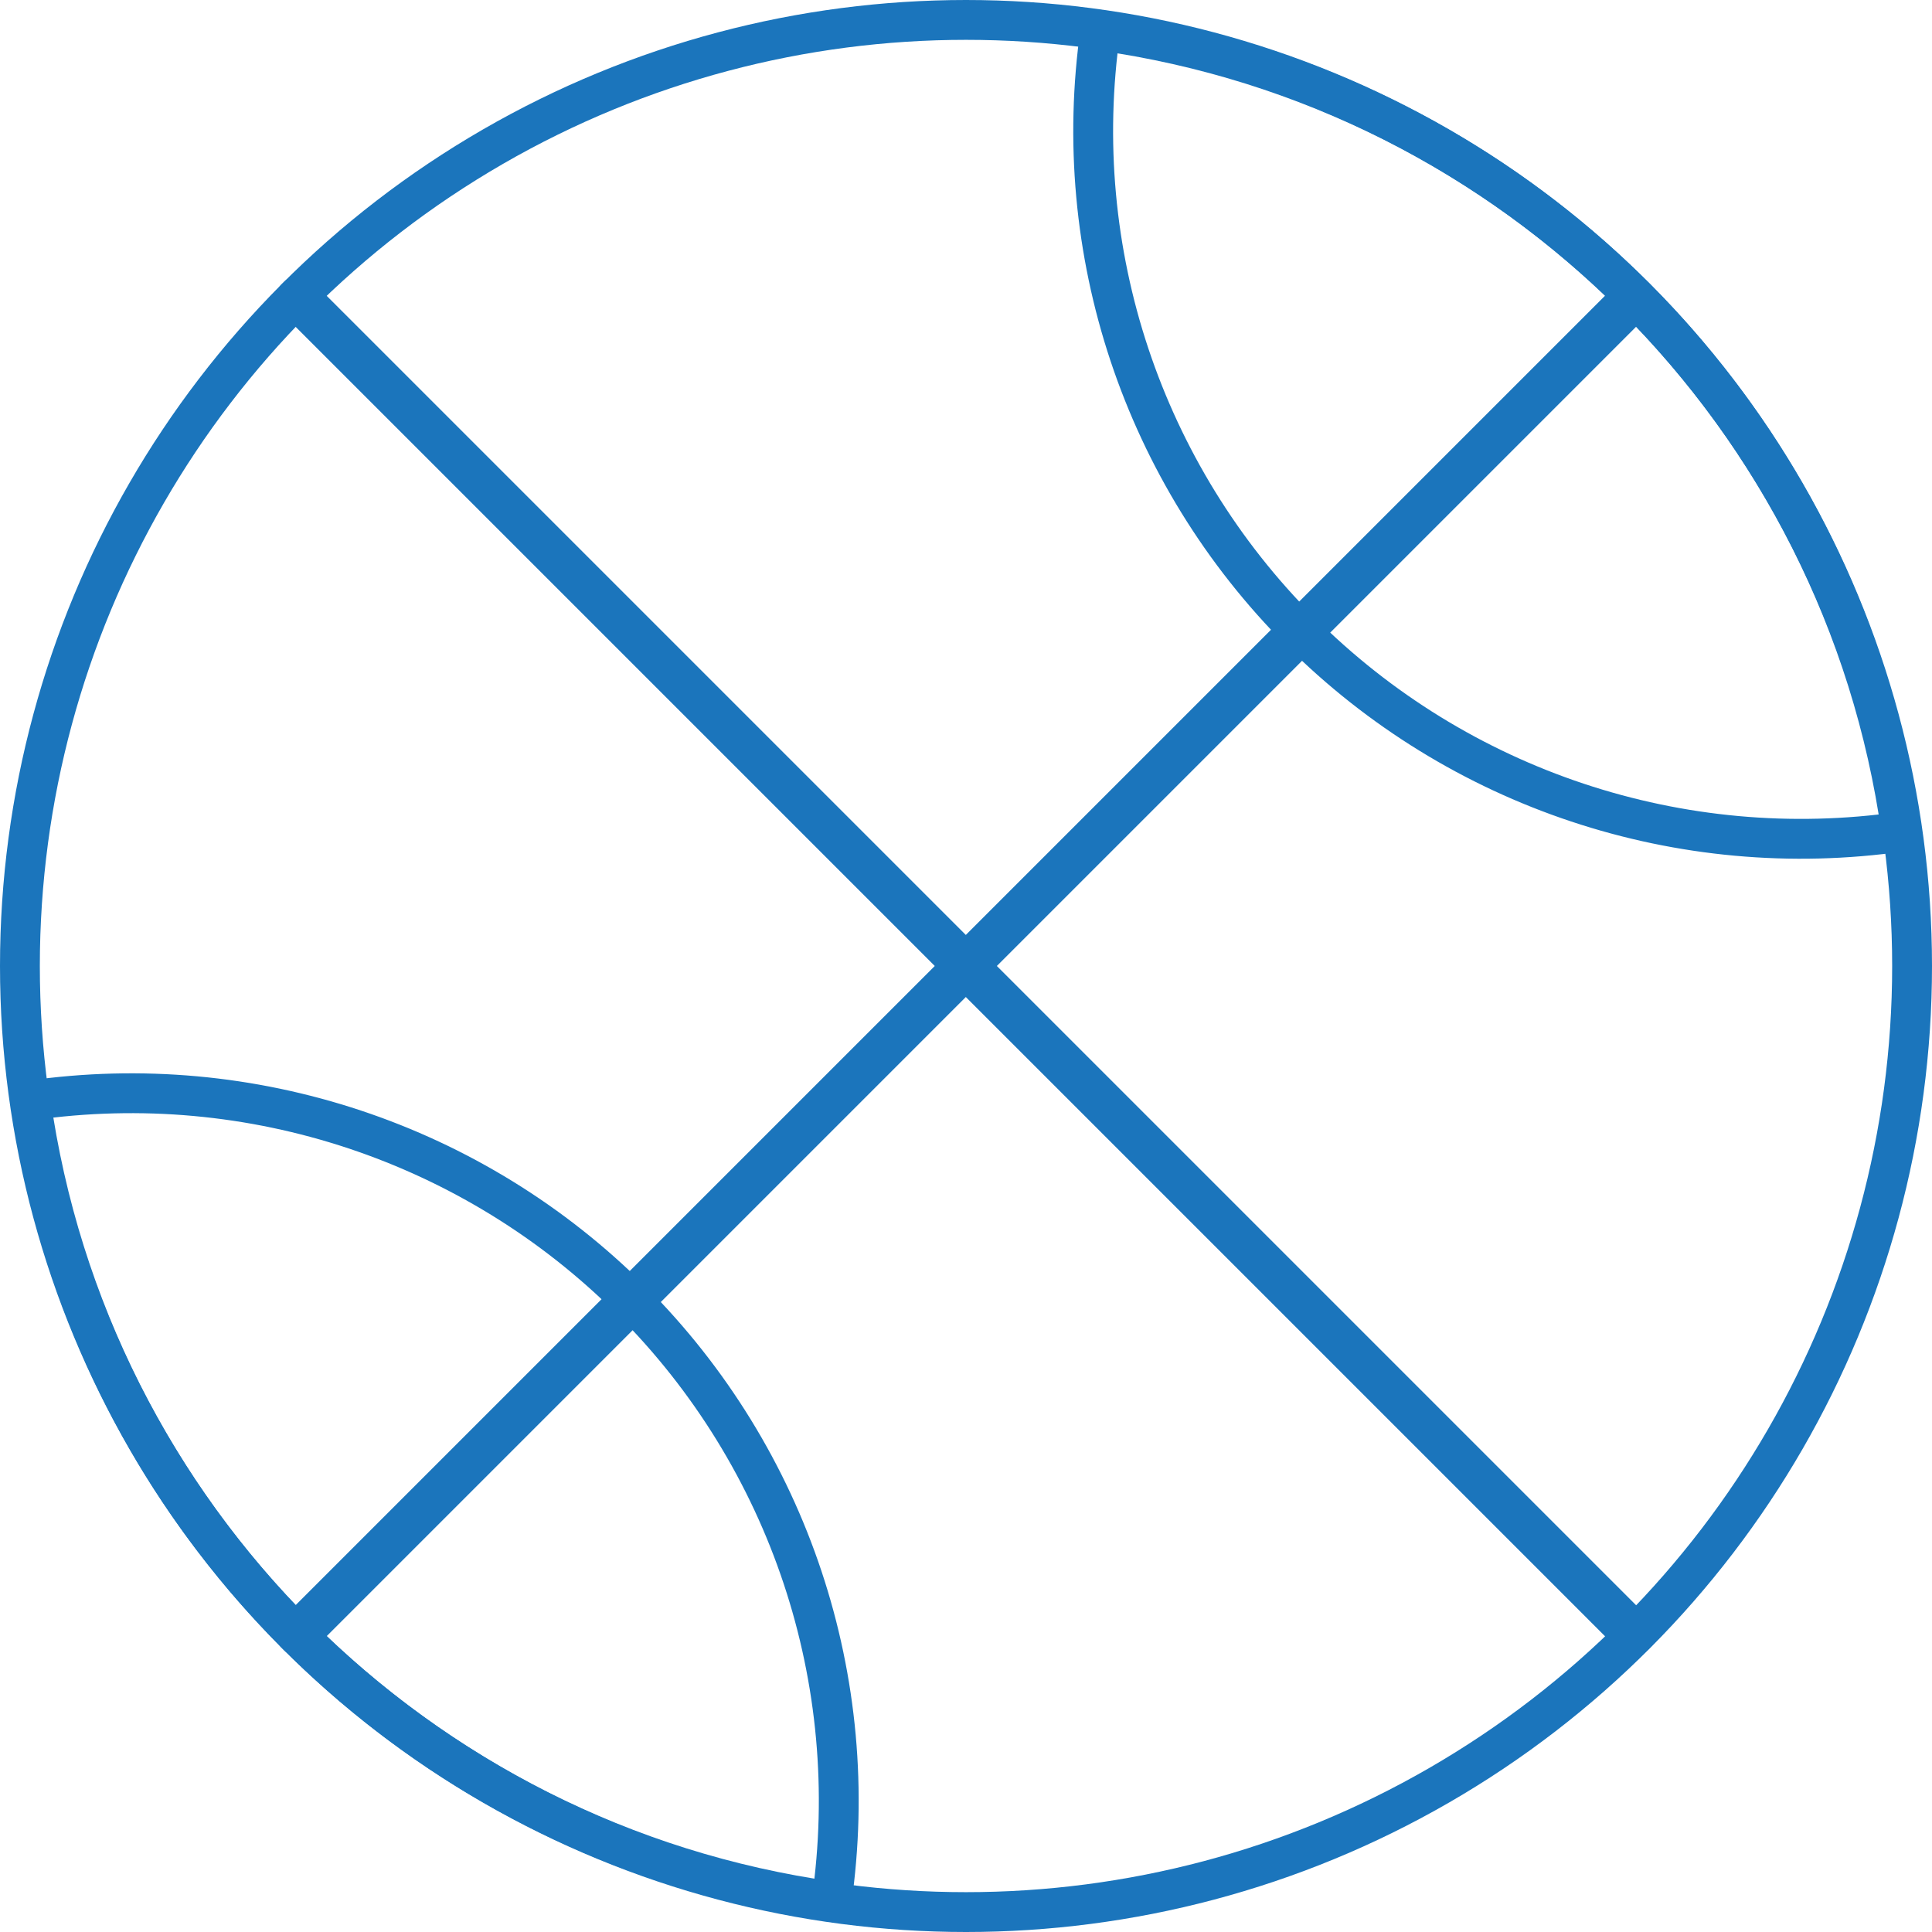
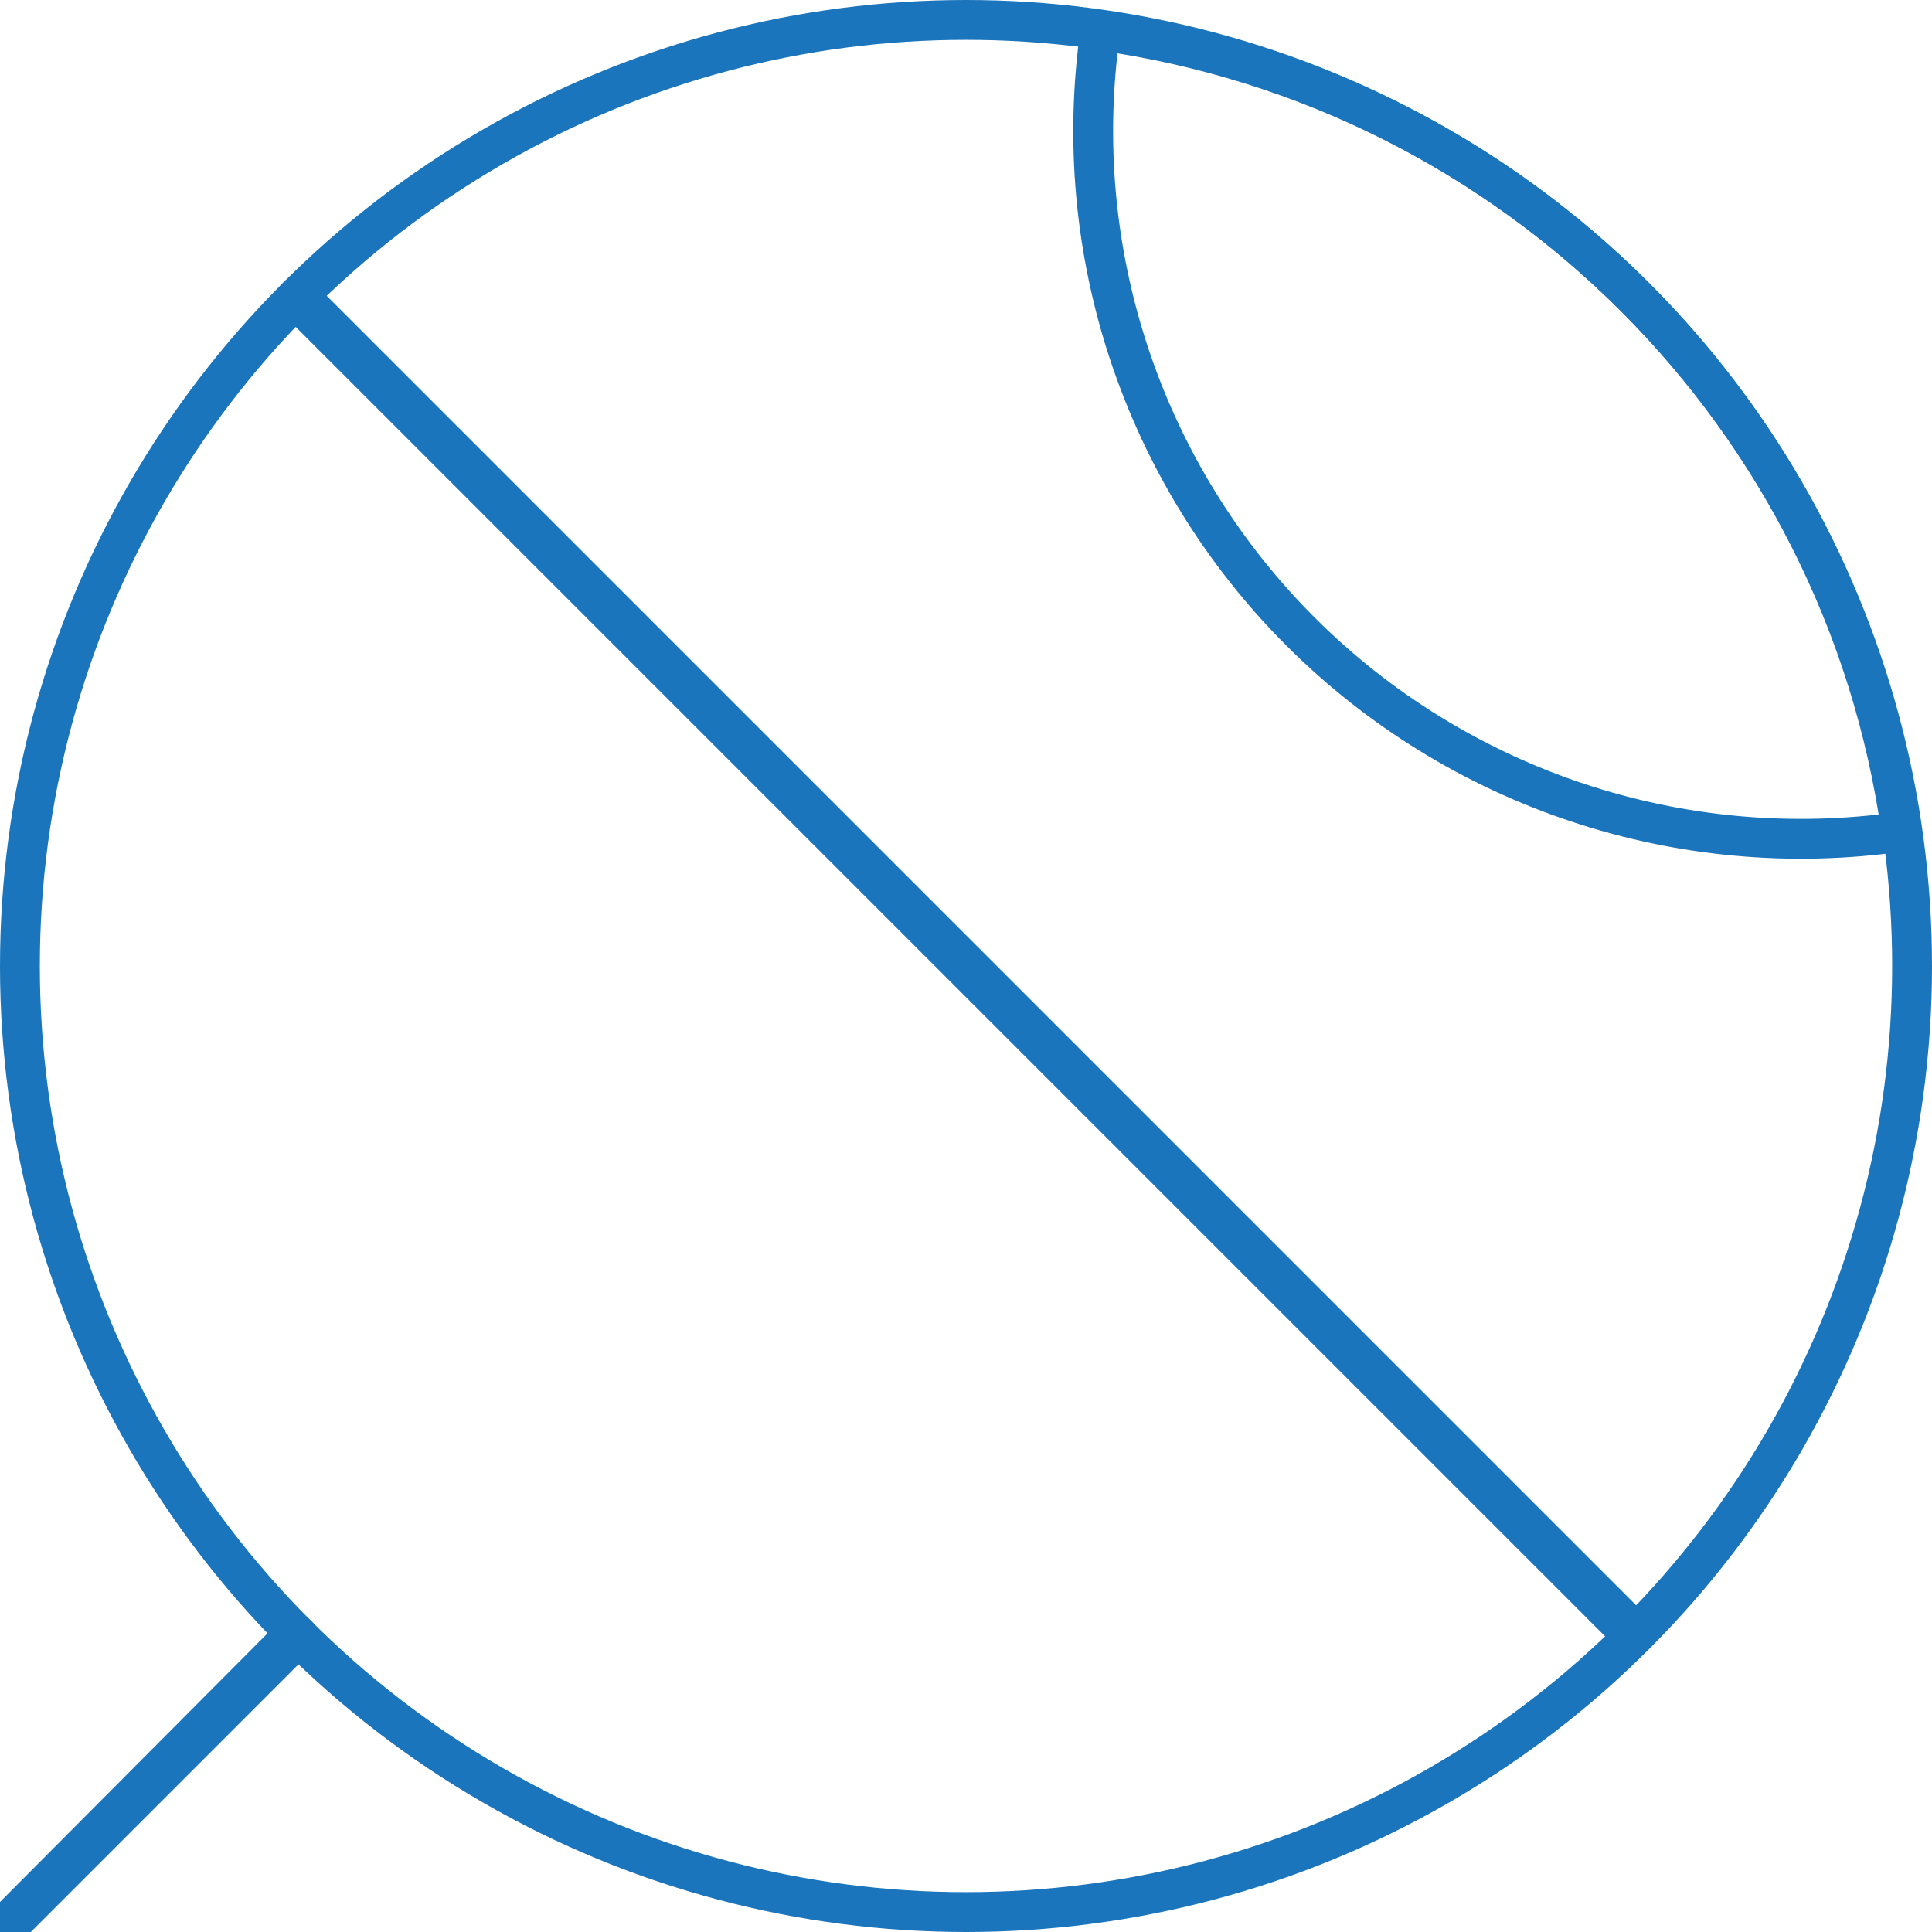
<svg xmlns="http://www.w3.org/2000/svg" height="97" viewBox="0 0 97 97" width="97">
  <g style="stroke:#1b75bc;stroke-width:2;fill:none;fill-rule:evenodd;stroke-linecap:round;stroke-linejoin:round" transform="translate(1 1)">
    <circle cx="47.5" cy="47.5" r="47.5" />
-     <path d="m.001 47.398h95v.204h-95z" transform="matrix(.707 -.707 .707 .707 -19.675 47.5)" />
+     <path d="m.001 47.398v.204h-95z" transform="matrix(.707 -.707 .707 .707 -19.675 47.5)" />
    <path d="m47.398-.001h.204v95h-.204z" transform="matrix(.707 -.707 .707 .707 -19.674 47.5)" />
    <path d="m64.293 30.707c7.914 7.913 19.093 11.636 30.171 10.047-2.929-20.879-19.339-37.289-40.218-40.218-1.589 11.078 2.133 22.257 10.047 30.171z" />
-     <path d="m40.75 94.464c1.592-11.077-2.129-22.257-10.043-30.171s-19.093-11.635-30.171-10.043c2.931 20.875 19.338 37.282 40.214 40.214z" />
  </g>
</svg>